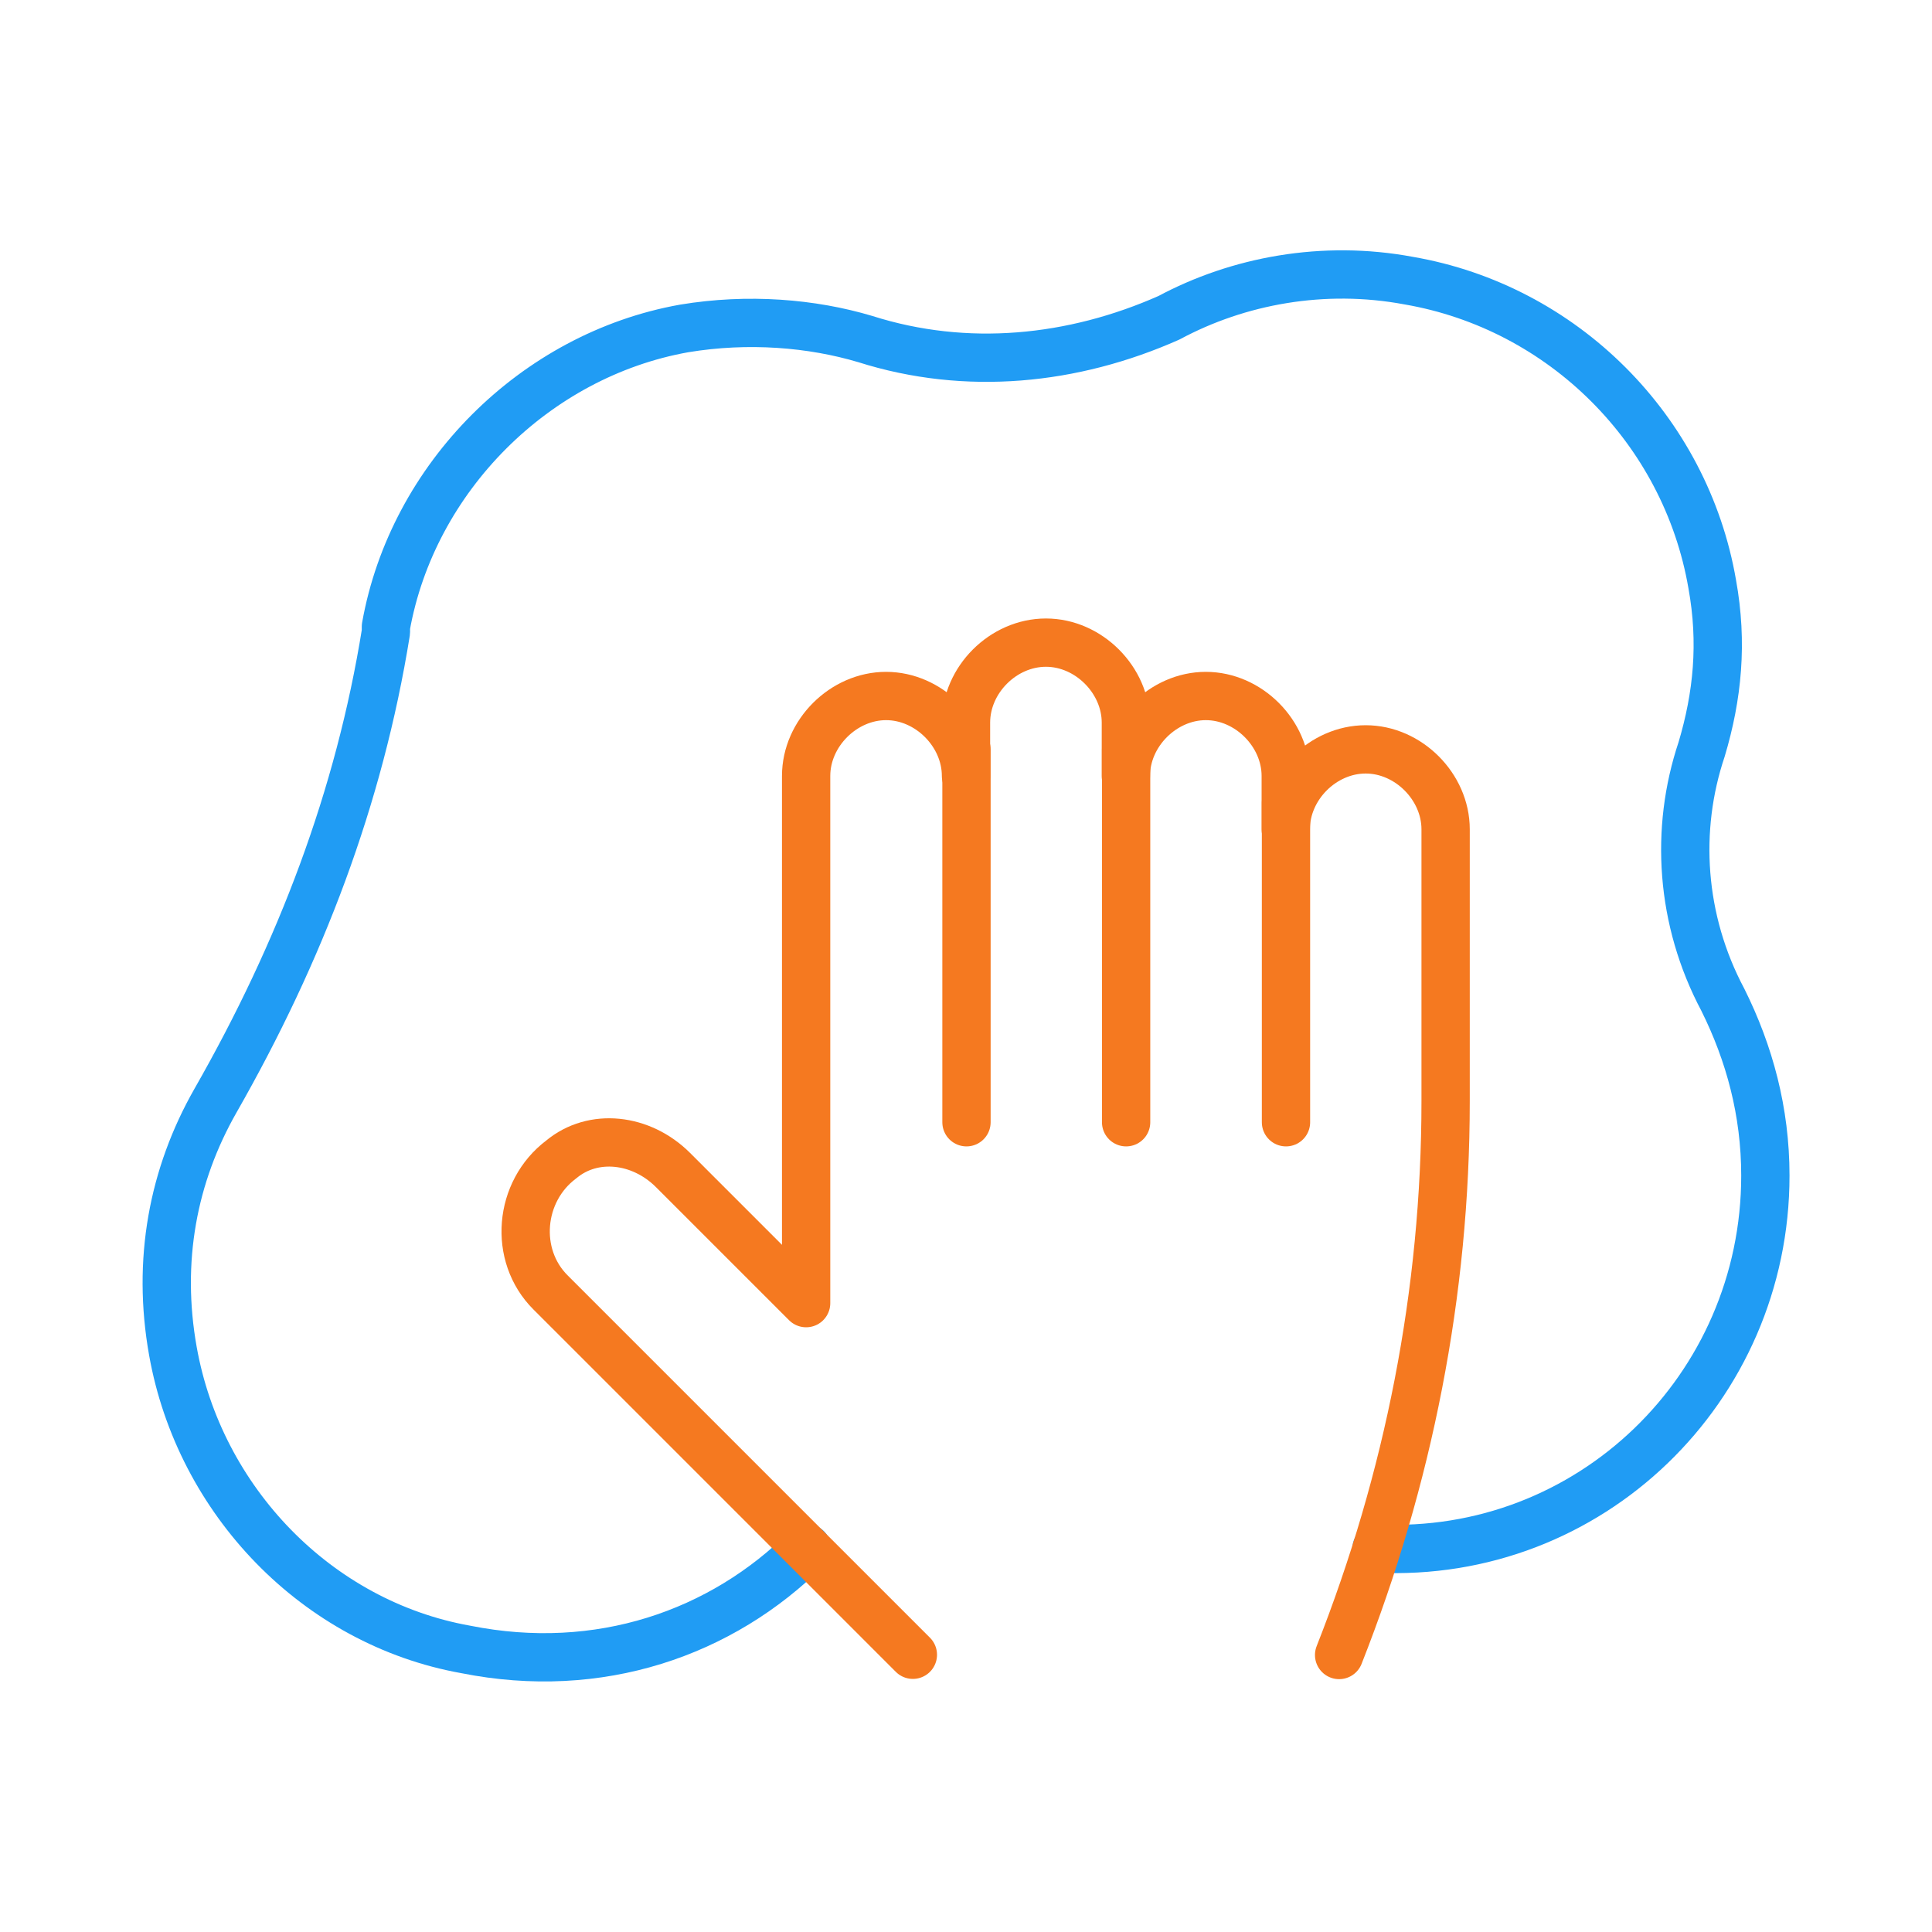
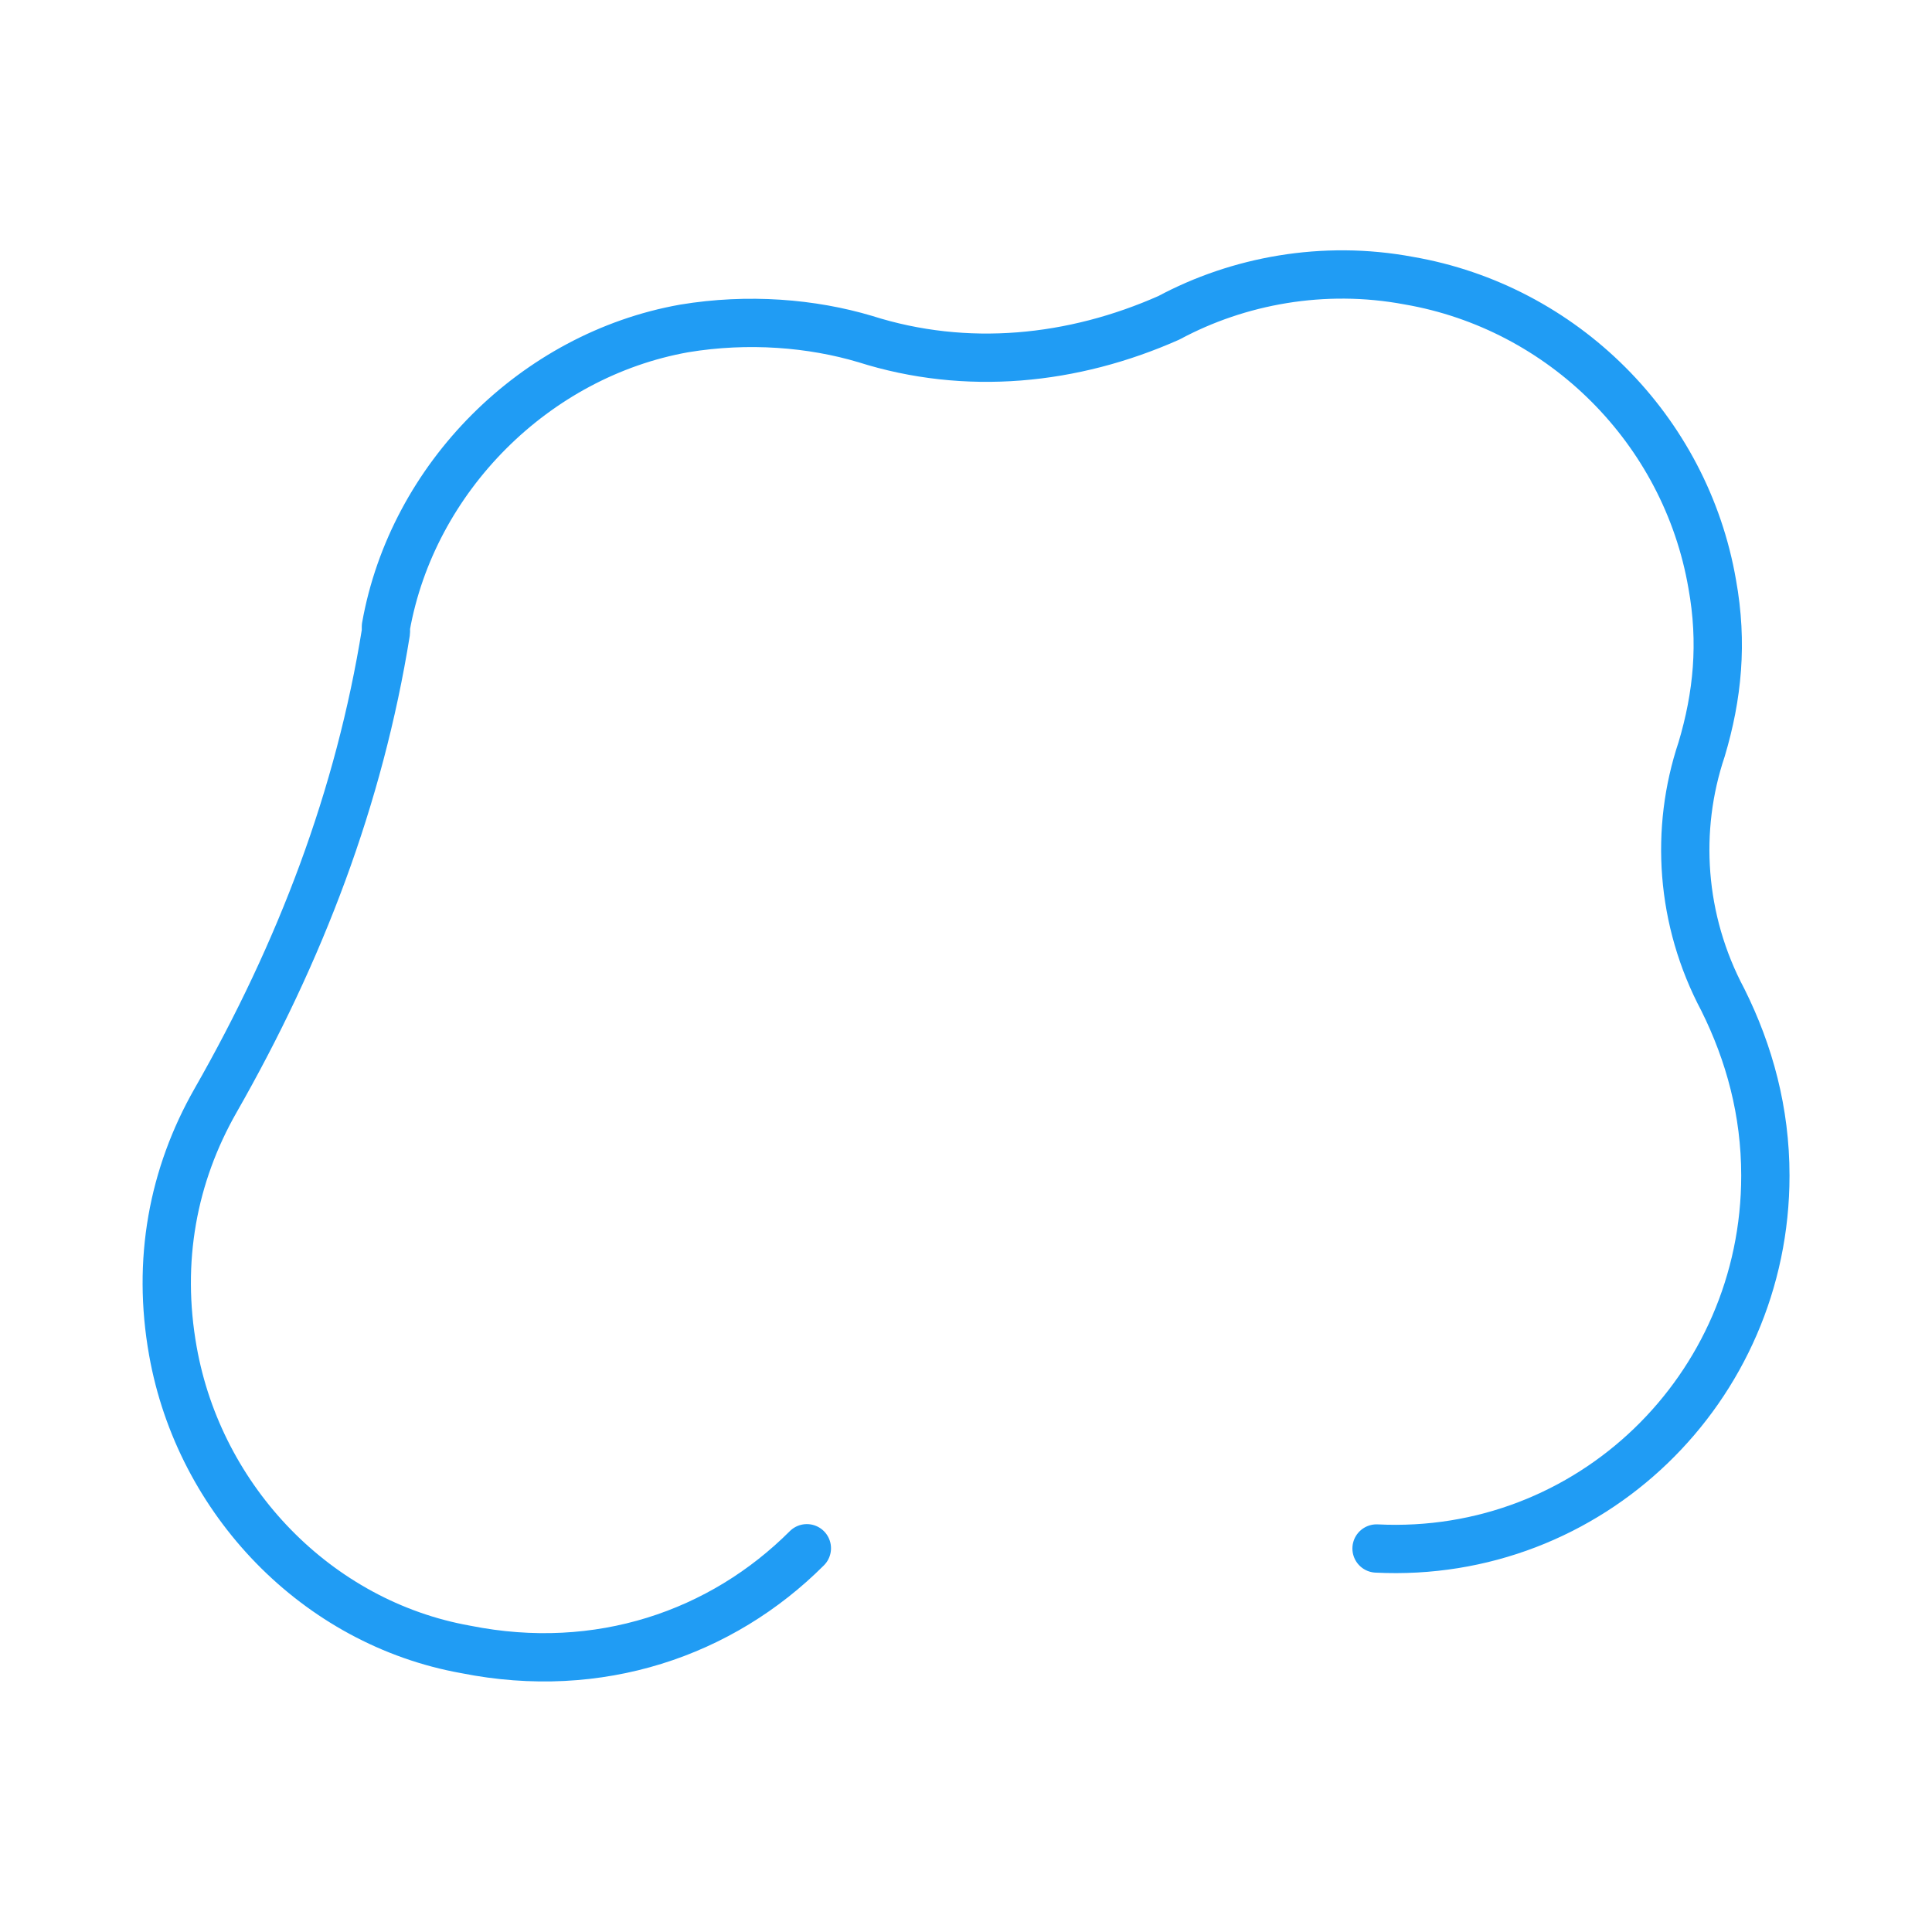
<svg xmlns="http://www.w3.org/2000/svg" id="Layer_1" x="0px" y="0px" viewBox="0 0 800 800" style="enable-background:new 0 0 800 800;" xml:space="preserve">
  <style type="text/css">	.st0{fill:none;stroke:#209CF4;stroke-width:20;stroke-linecap:round;stroke-linejoin:round;stroke-miterlimit:133.333;}	.st1{fill:none;stroke:#F57920;stroke-width:20;stroke-linecap:round;stroke-linejoin:round;stroke-miterlimit:133.333;}</style>
  <g>
    <path class="st0" d="M570,641.2c88.2,4.4,161-66.2,161-154.4c0-26.5-6.6-50.7-17.6-72.8c-17.6-33.1-19.9-70.6-8.8-103.7  c6.6-22.1,8.8-44.1,4.4-68.4c-11-64-61.8-114.7-125.7-125.7c-35.3-6.6-70.6,0-99.3,15.4c-39.7,17.6-83.8,22.1-125.7,8.8  c-22.1-6.6-48.5-8.8-75-4.4c-61.8,11-112.5,61.8-123.5,123.5v2.2c-11,68.4-35.3,132.3-70.6,194.1c-17.6,30.9-24.3,66.2-17.6,103.7  c11,61.8,59.6,112.5,121.3,123.5c55.1,11,105.9-6.6,141.2-41.9" />
-     <line class="st1" x1="400.2" y1="464.7" x2="400.2" y2="310.3" />
-     <line class="st1" x1="466.3" y1="464.7" x2="466.3" y2="310.3" />
-     <line class="st1" x1="532.5" y1="464.7" x2="532.5" y2="332.4" />
-     <path class="st1" d="M554.5,685.3L554.5,685.3c28.7-72.8,44.1-150,44.1-229.4V343.4c0-17.6-15.4-33.1-33.1-33.1  s-33.1,15.4-33.1,33.1v-22.1c0-17.6-15.4-33.1-33.1-33.1c-17.6,0-33.1,15.4-33.1,33.1v-22.1c0-17.6-15.4-33.1-33.1-33.1  s-33.1,15.4-33.1,33.1v22.1c0-17.6-15.4-33.1-33.1-33.1c-17.6,0-33.1,15.4-33.1,33.1v165.4v52.9l-55.1-55.1  c-13.2-13.2-33.1-15.4-46.3-4.4c-17.6,13.2-19.9,39.7-4.4,55.1l150,150" />
  </g>
</svg>